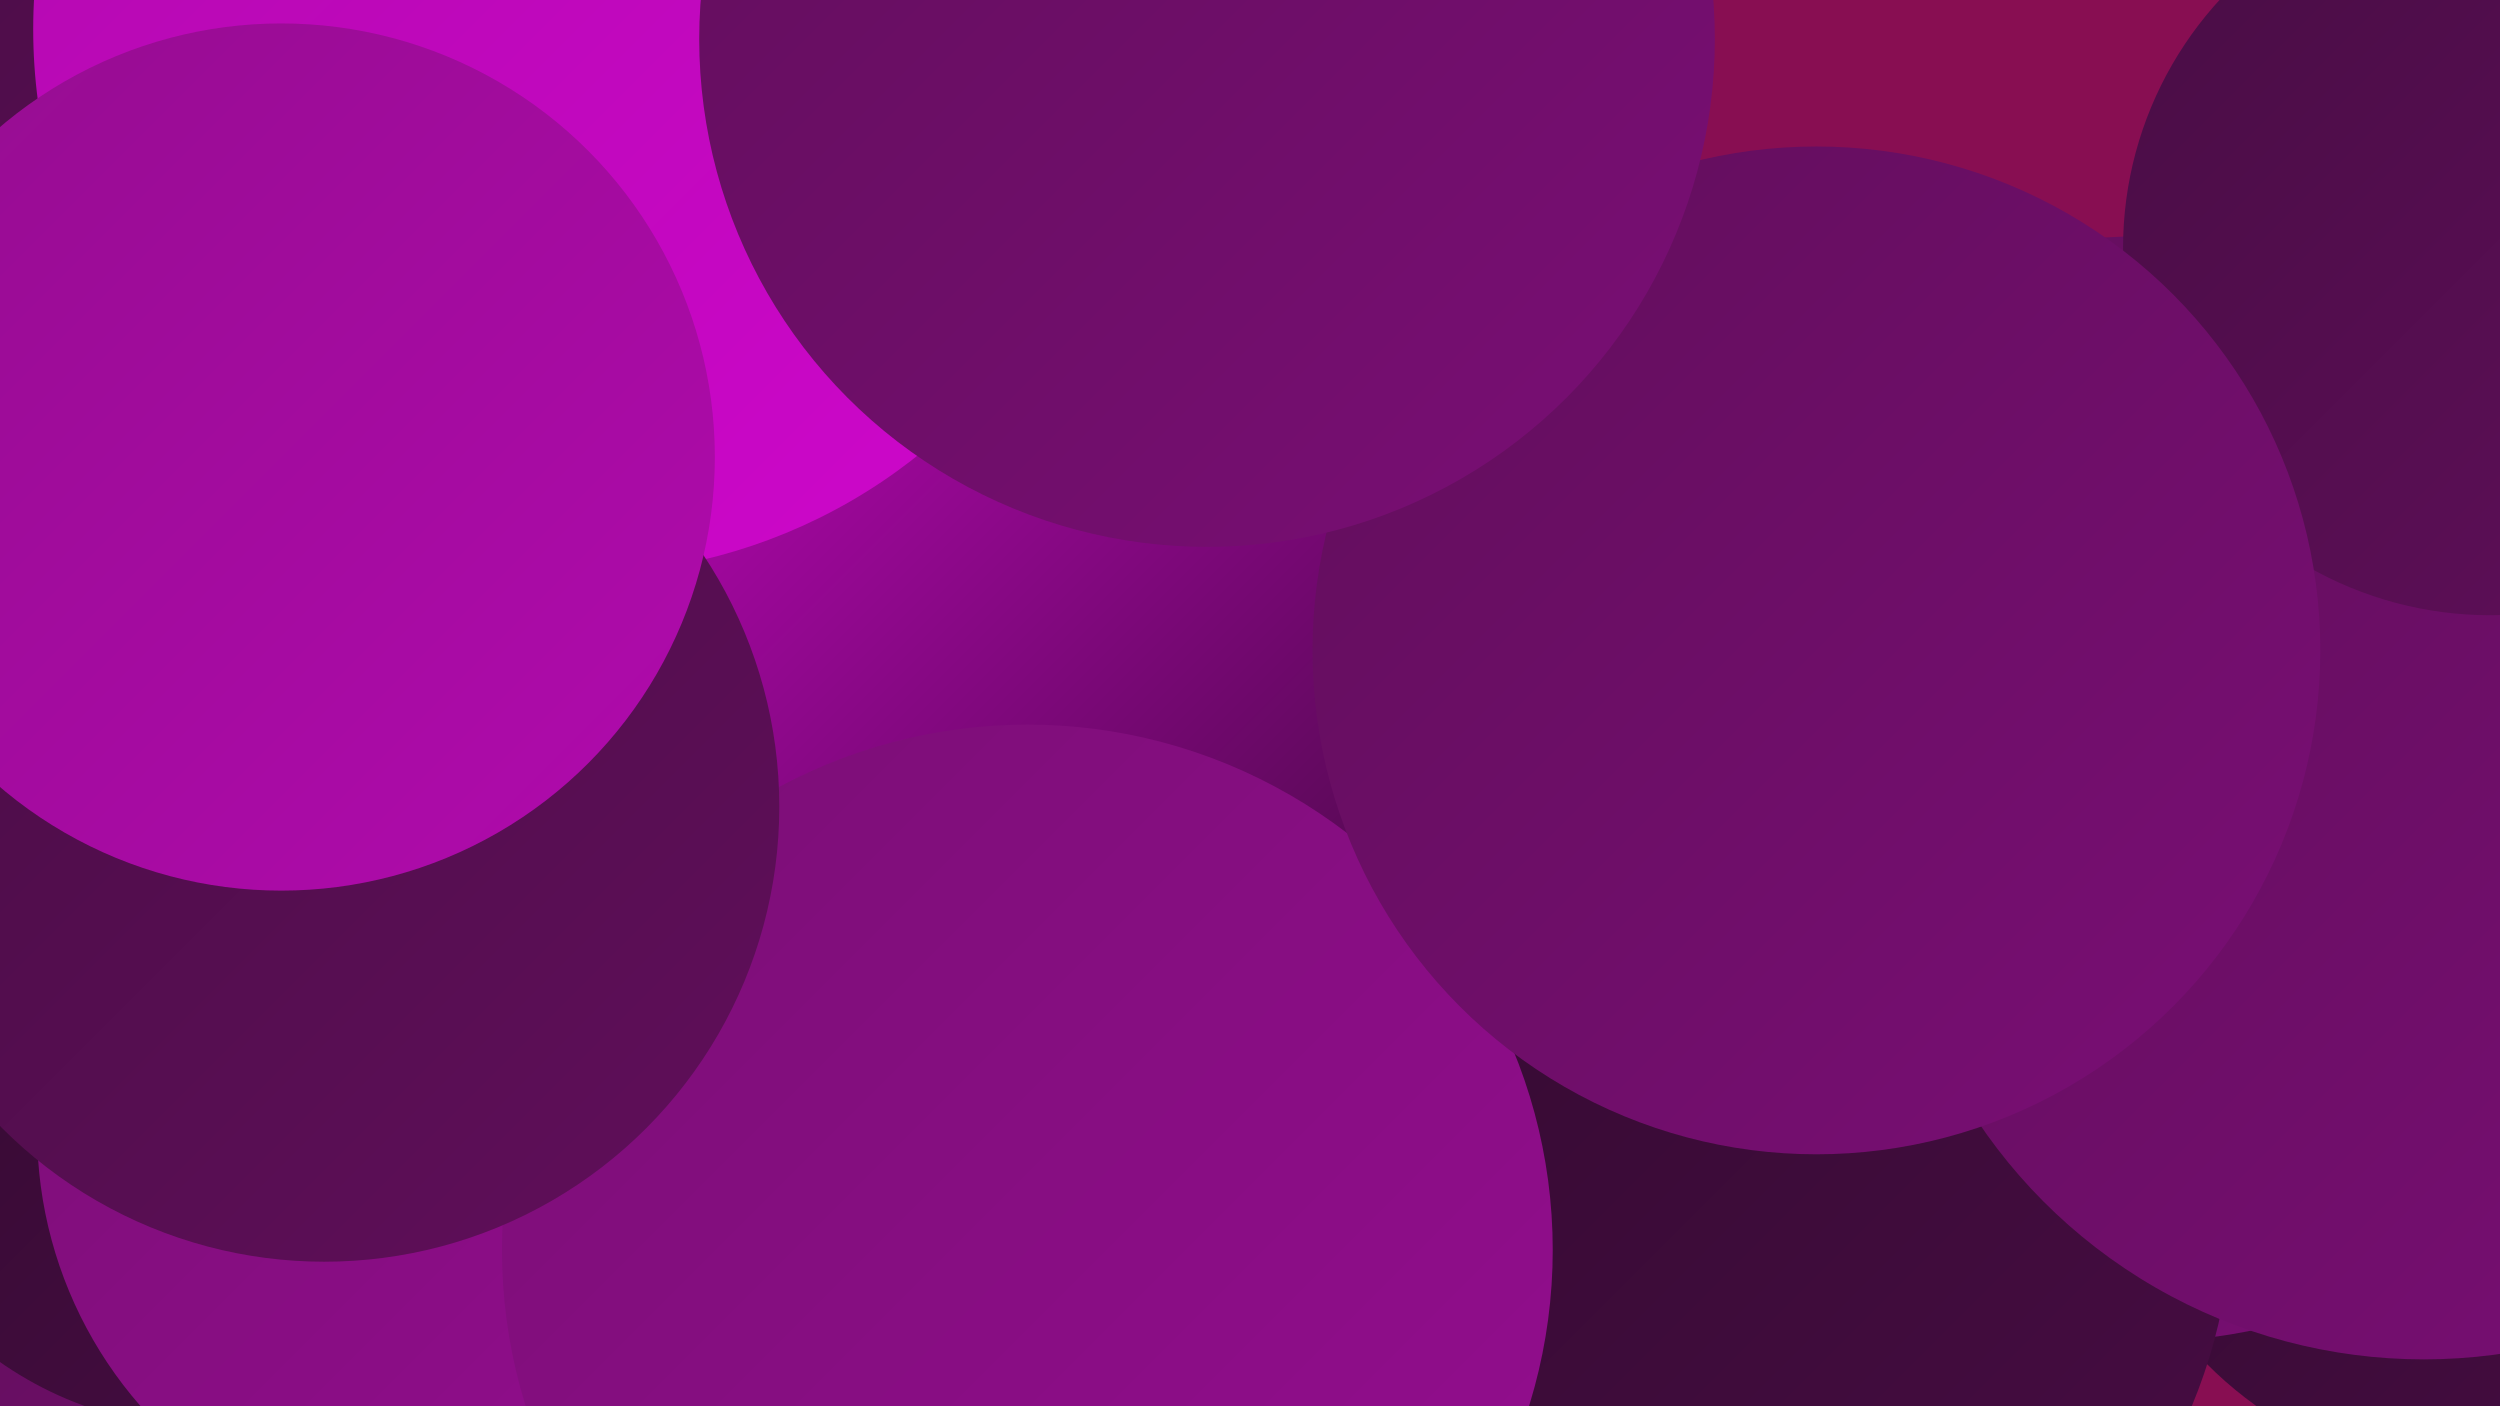
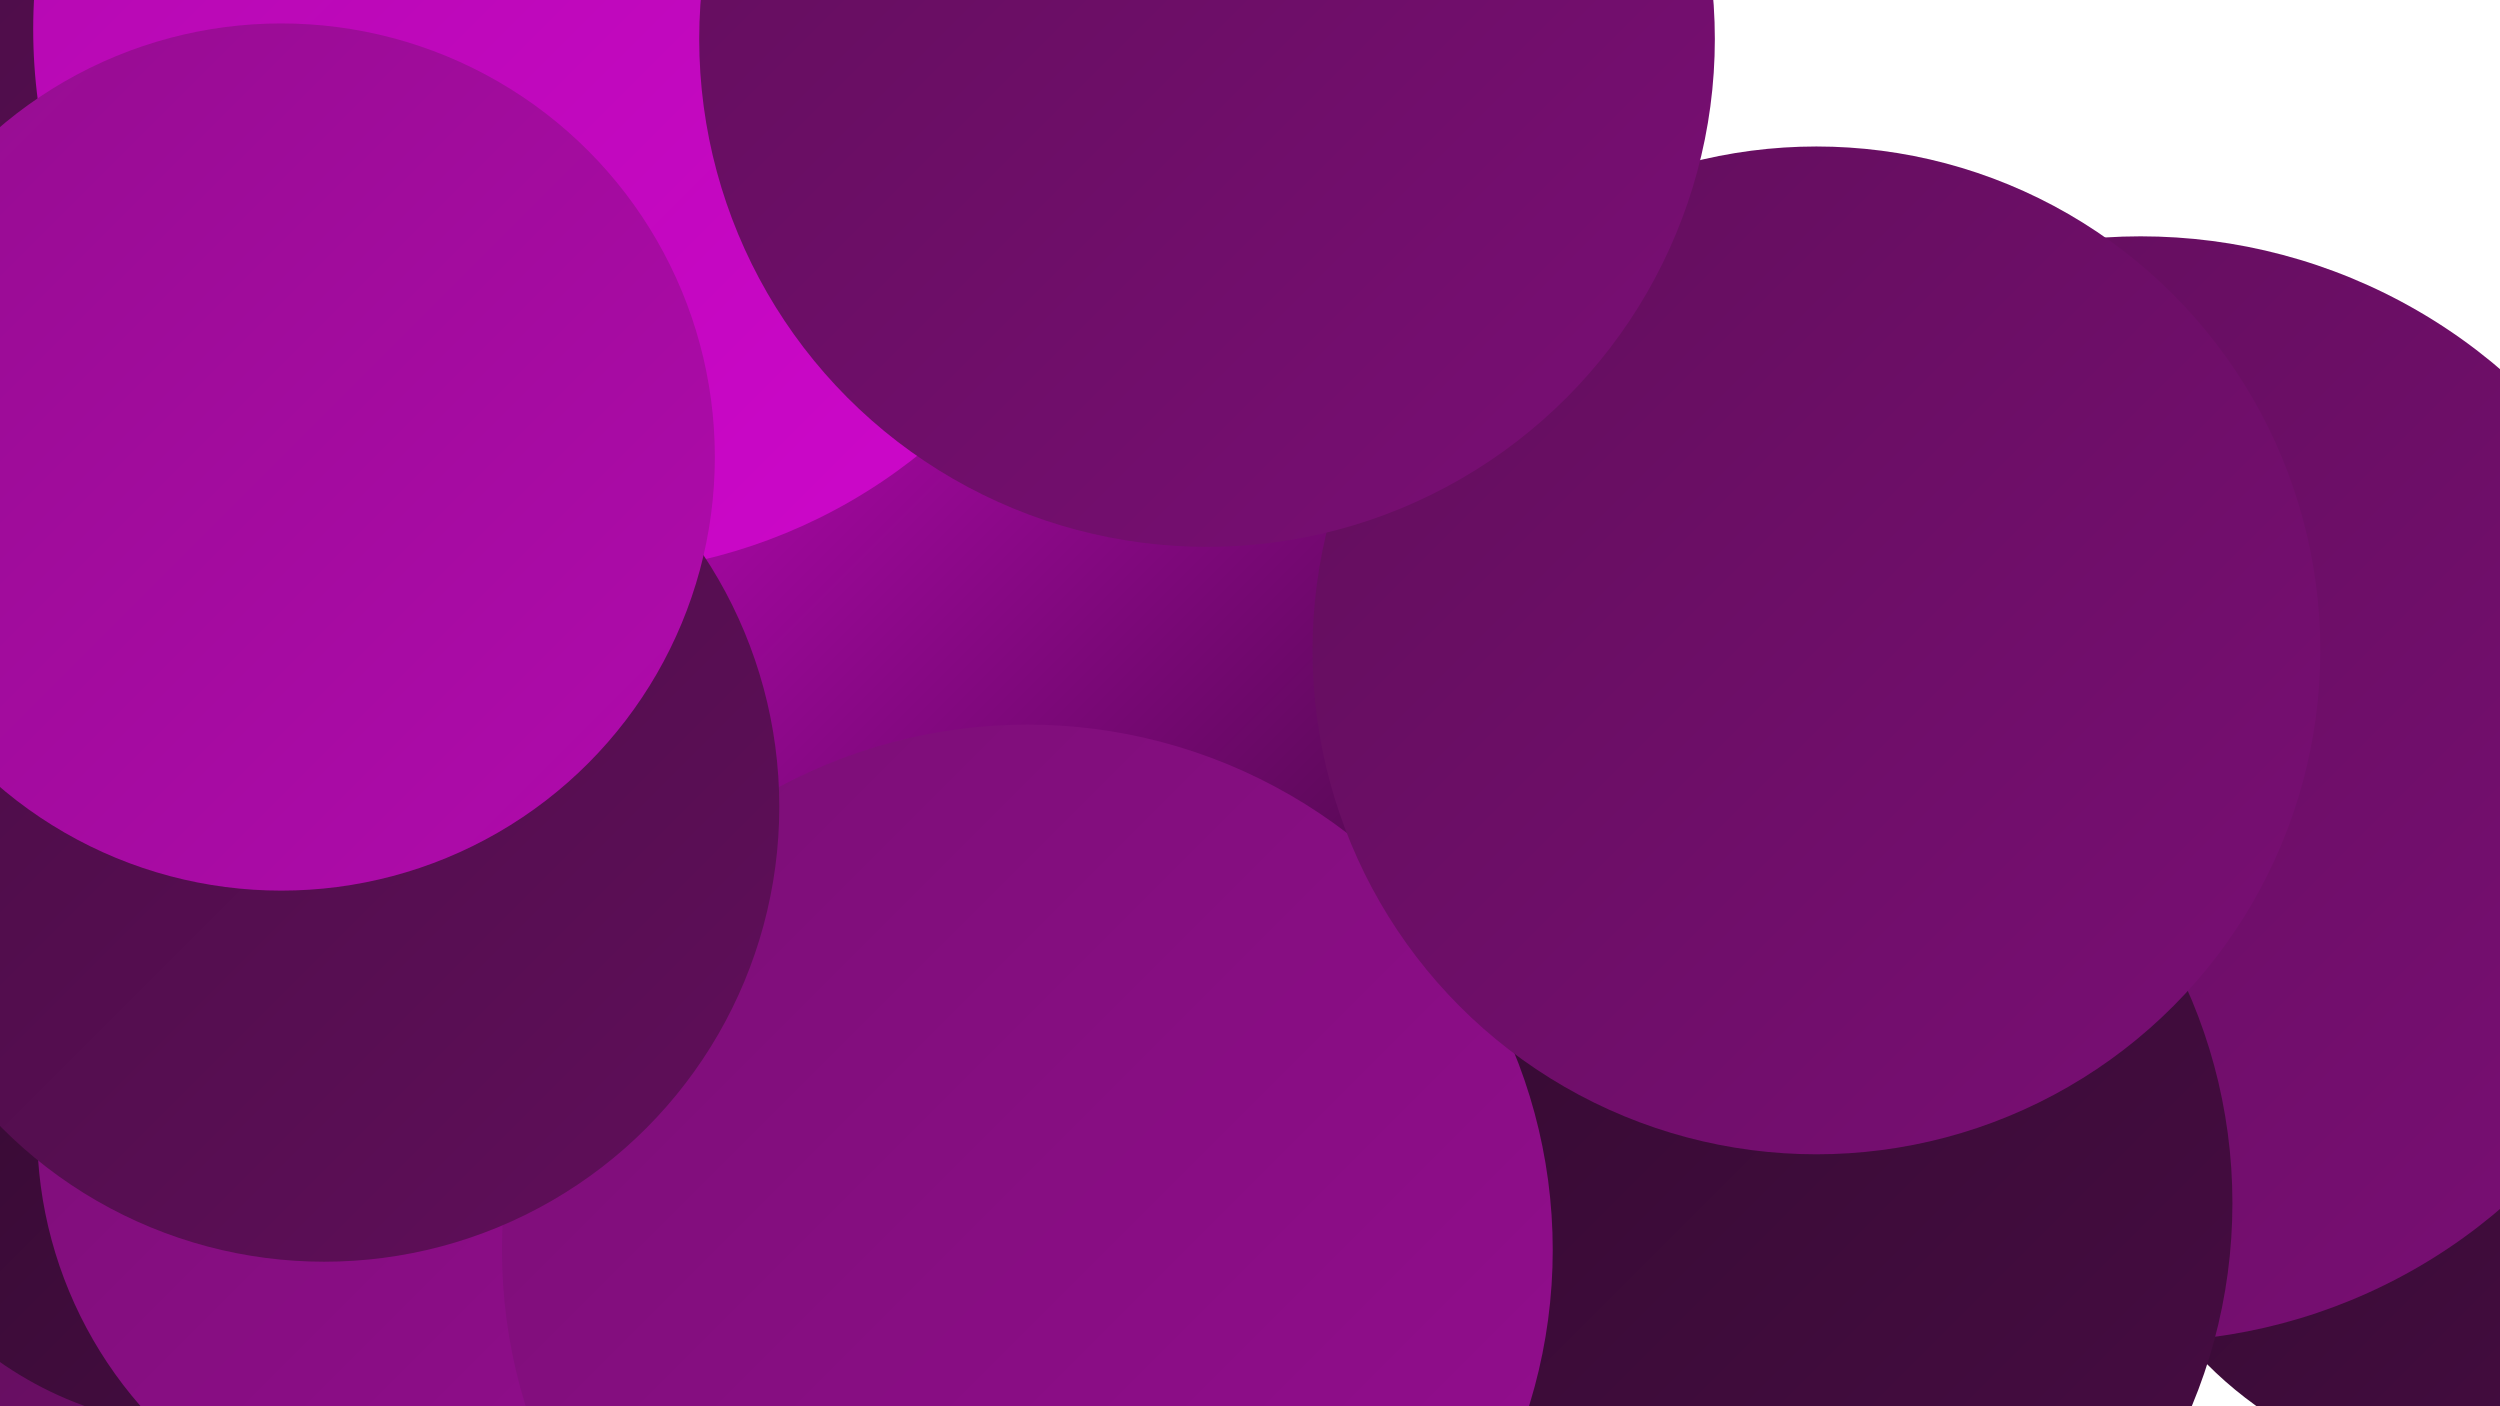
<svg xmlns="http://www.w3.org/2000/svg" width="1280" height="720">
  <defs>
    <linearGradient id="grad0" x1="0%" y1="0%" x2="100%" y2="100%">
      <stop offset="0%" style="stop-color:#310a2e;stop-opacity:1" />
      <stop offset="100%" style="stop-color:#480d44;stop-opacity:1" />
    </linearGradient>
    <linearGradient id="grad1" x1="0%" y1="0%" x2="100%" y2="100%">
      <stop offset="0%" style="stop-color:#480d44;stop-opacity:1" />
      <stop offset="100%" style="stop-color:#610e5b;stop-opacity:1" />
    </linearGradient>
    <linearGradient id="grad2" x1="0%" y1="0%" x2="100%" y2="100%">
      <stop offset="0%" style="stop-color:#610e5b;stop-opacity:1" />
      <stop offset="100%" style="stop-color:#7a0e75;stop-opacity:1" />
    </linearGradient>
    <linearGradient id="grad3" x1="0%" y1="0%" x2="100%" y2="100%">
      <stop offset="0%" style="stop-color:#7a0e75;stop-opacity:1" />
      <stop offset="100%" style="stop-color:#950d90;stop-opacity:1" />
    </linearGradient>
    <linearGradient id="grad4" x1="0%" y1="0%" x2="100%" y2="100%">
      <stop offset="0%" style="stop-color:#950d90;stop-opacity:1" />
      <stop offset="100%" style="stop-color:#b10aad;stop-opacity:1" />
    </linearGradient>
    <linearGradient id="grad5" x1="0%" y1="0%" x2="100%" y2="100%">
      <stop offset="0%" style="stop-color:#b10aad;stop-opacity:1" />
      <stop offset="100%" style="stop-color:#cf06cc;stop-opacity:1" />
    </linearGradient>
    <linearGradient id="grad6" x1="0%" y1="0%" x2="100%" y2="100%">
      <stop offset="0%" style="stop-color:#cf06cc;stop-opacity:1" />
      <stop offset="100%" style="stop-color:#310a2e;stop-opacity:1" />
    </linearGradient>
  </defs>
-   <rect width="1280" height="720" fill="#880e52" />
  <circle cx="43" cy="324" r="255" fill="url(#grad4)" />
  <circle cx="1271" cy="558" r="199" fill="url(#grad0)" />
  <circle cx="1096" cy="404" r="283" fill="url(#grad2)" />
  <circle cx="529" cy="647" r="205" fill="url(#grad6)" />
  <circle cx="873" cy="616" r="270" fill="url(#grad0)" />
  <circle cx="211" cy="693" r="223" fill="url(#grad2)" />
  <circle cx="199" cy="41" r="284" fill="url(#grad1)" />
-   <circle cx="1241" cy="421" r="275" fill="url(#grad2)" />
  <circle cx="418" cy="647" r="199" fill="url(#grad3)" />
-   <circle cx="1275" cy="127" r="188" fill="url(#grad1)" />
  <circle cx="107" cy="544" r="187" fill="url(#grad0)" />
  <circle cx="334" cy="372" r="248" fill="url(#grad5)" />
  <circle cx="551" cy="317" r="285" fill="url(#grad6)" />
  <circle cx="233" cy="579" r="214" fill="url(#grad3)" />
  <circle cx="526" cy="640" r="269" fill="url(#grad3)" />
  <circle cx="296" cy="15" r="279" fill="url(#grad5)" />
  <circle cx="930" cy="333" r="258" fill="url(#grad2)" />
  <circle cx="166" cy="413" r="233" fill="url(#grad1)" />
  <circle cx="144" cy="234" r="222" fill="url(#grad4)" />
  <circle cx="618" cy="20" r="260" fill="url(#grad2)" />
</svg>